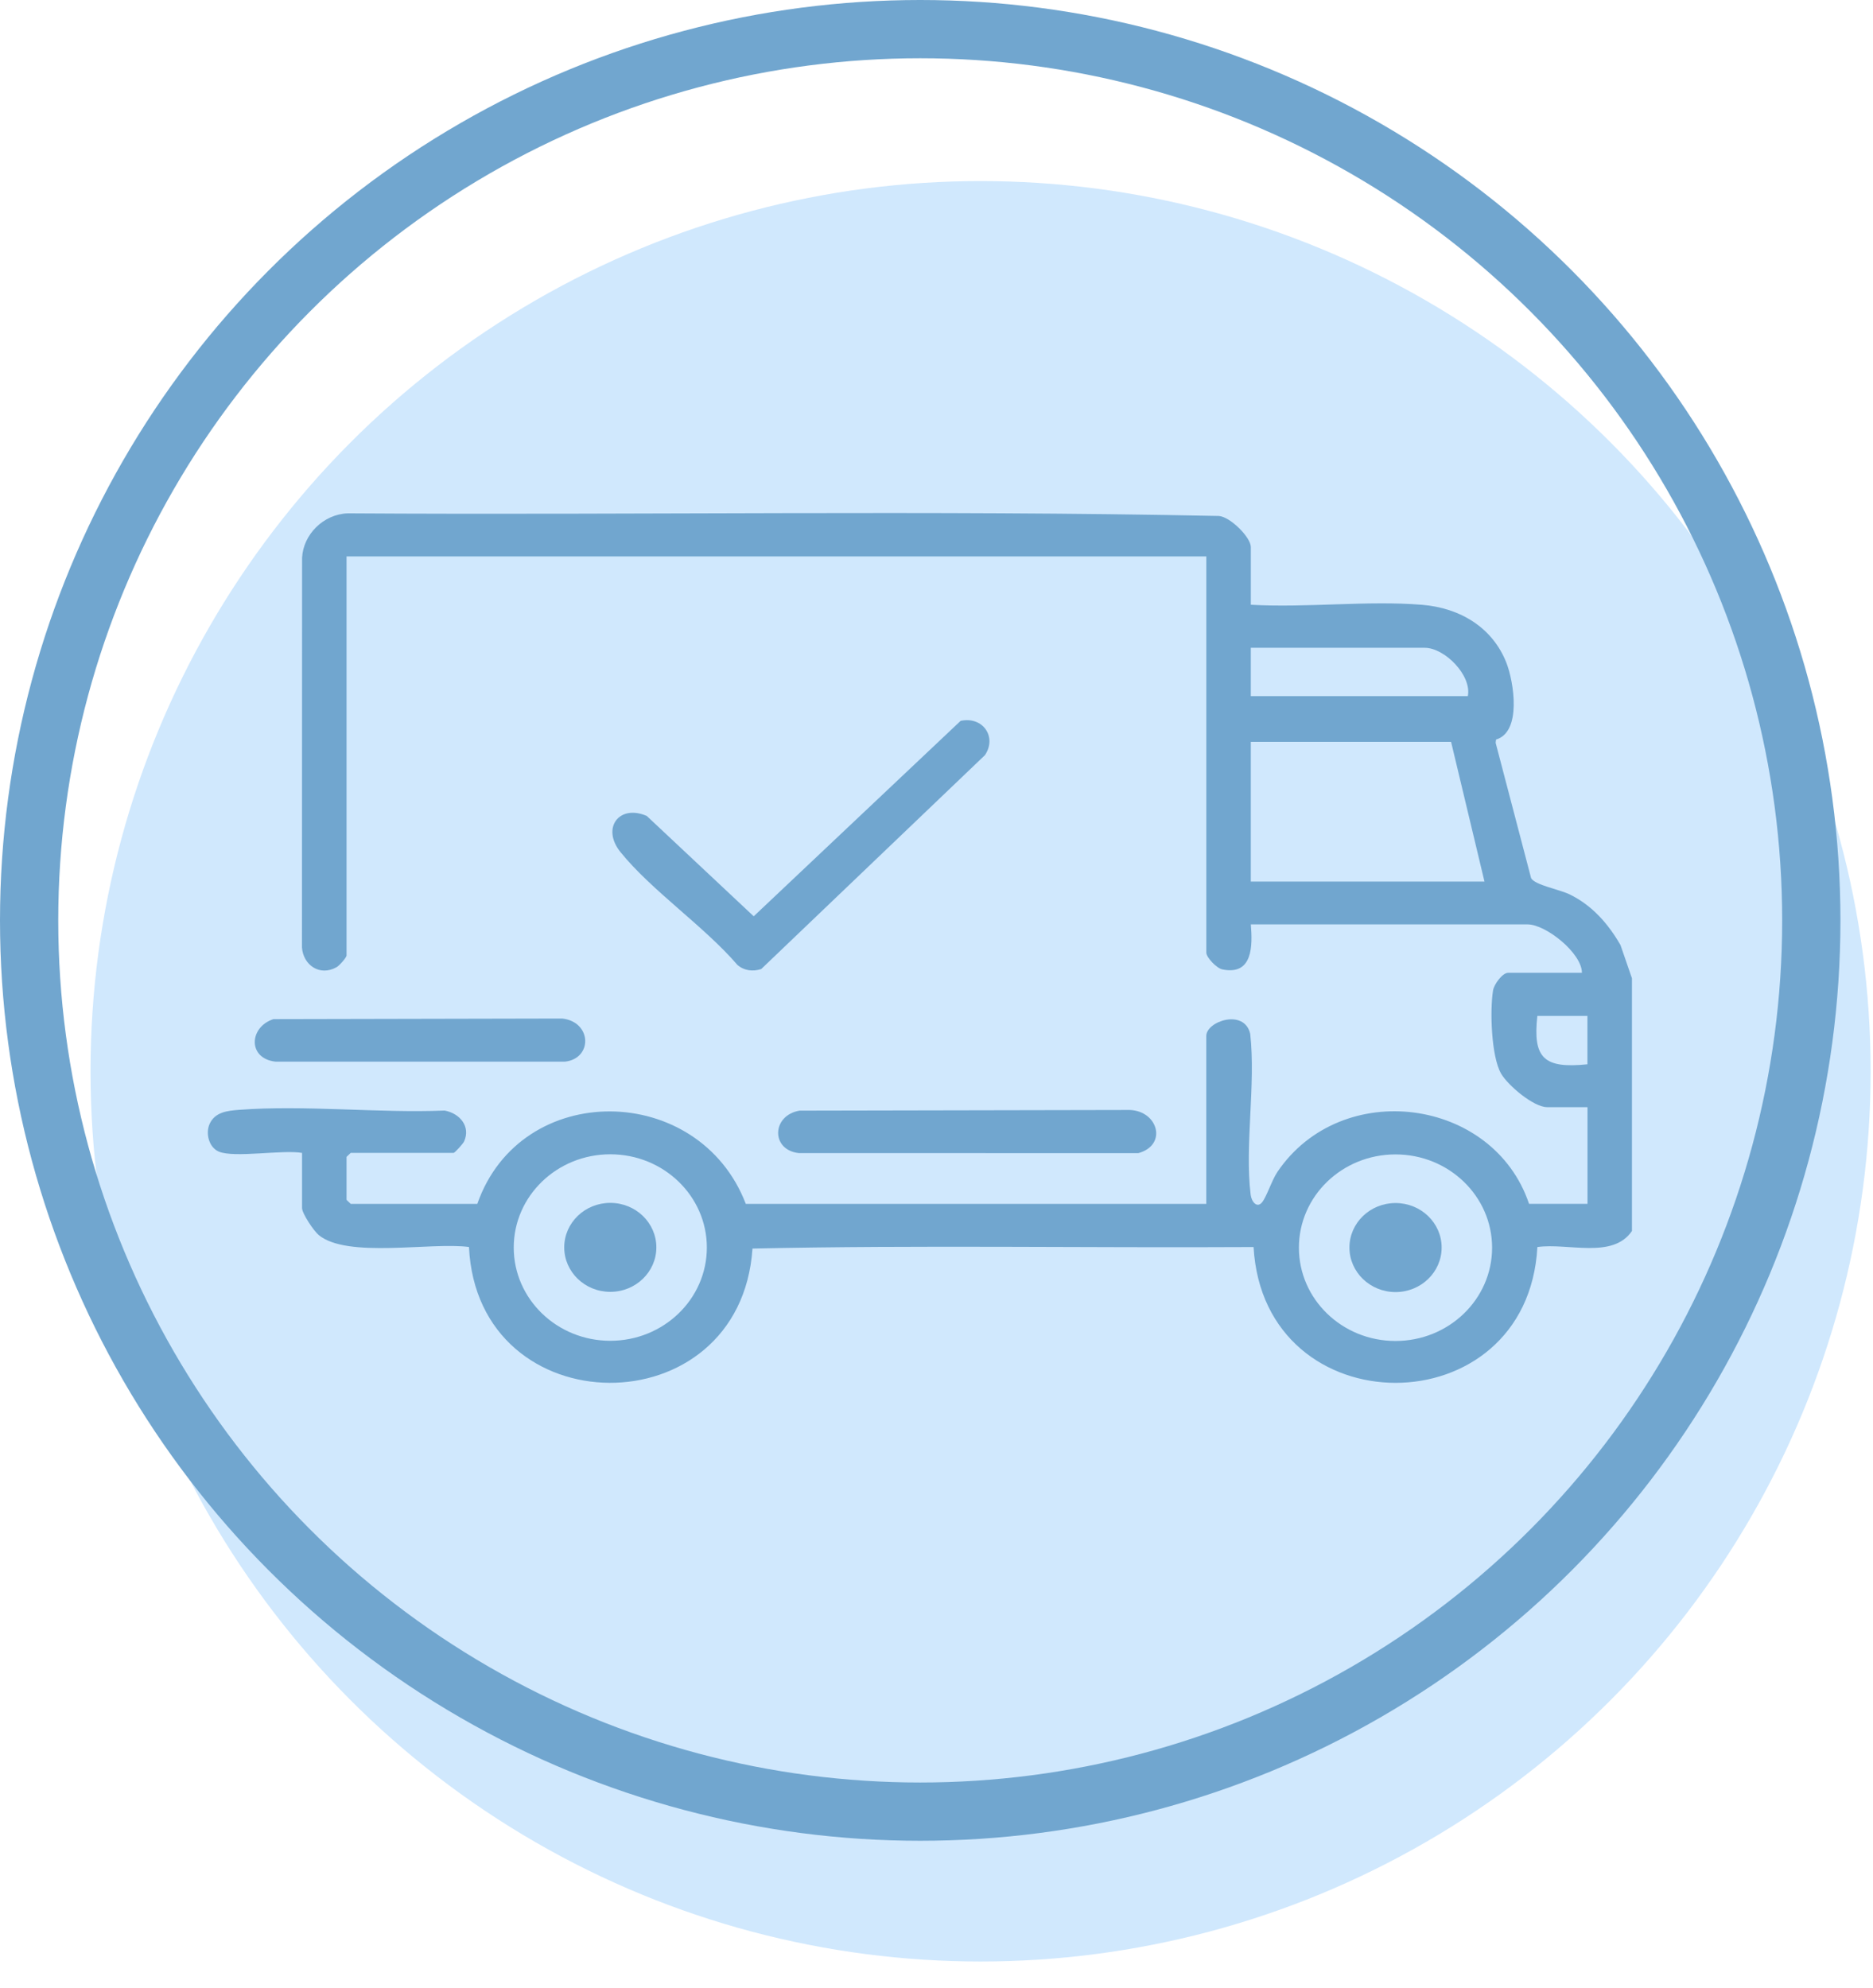
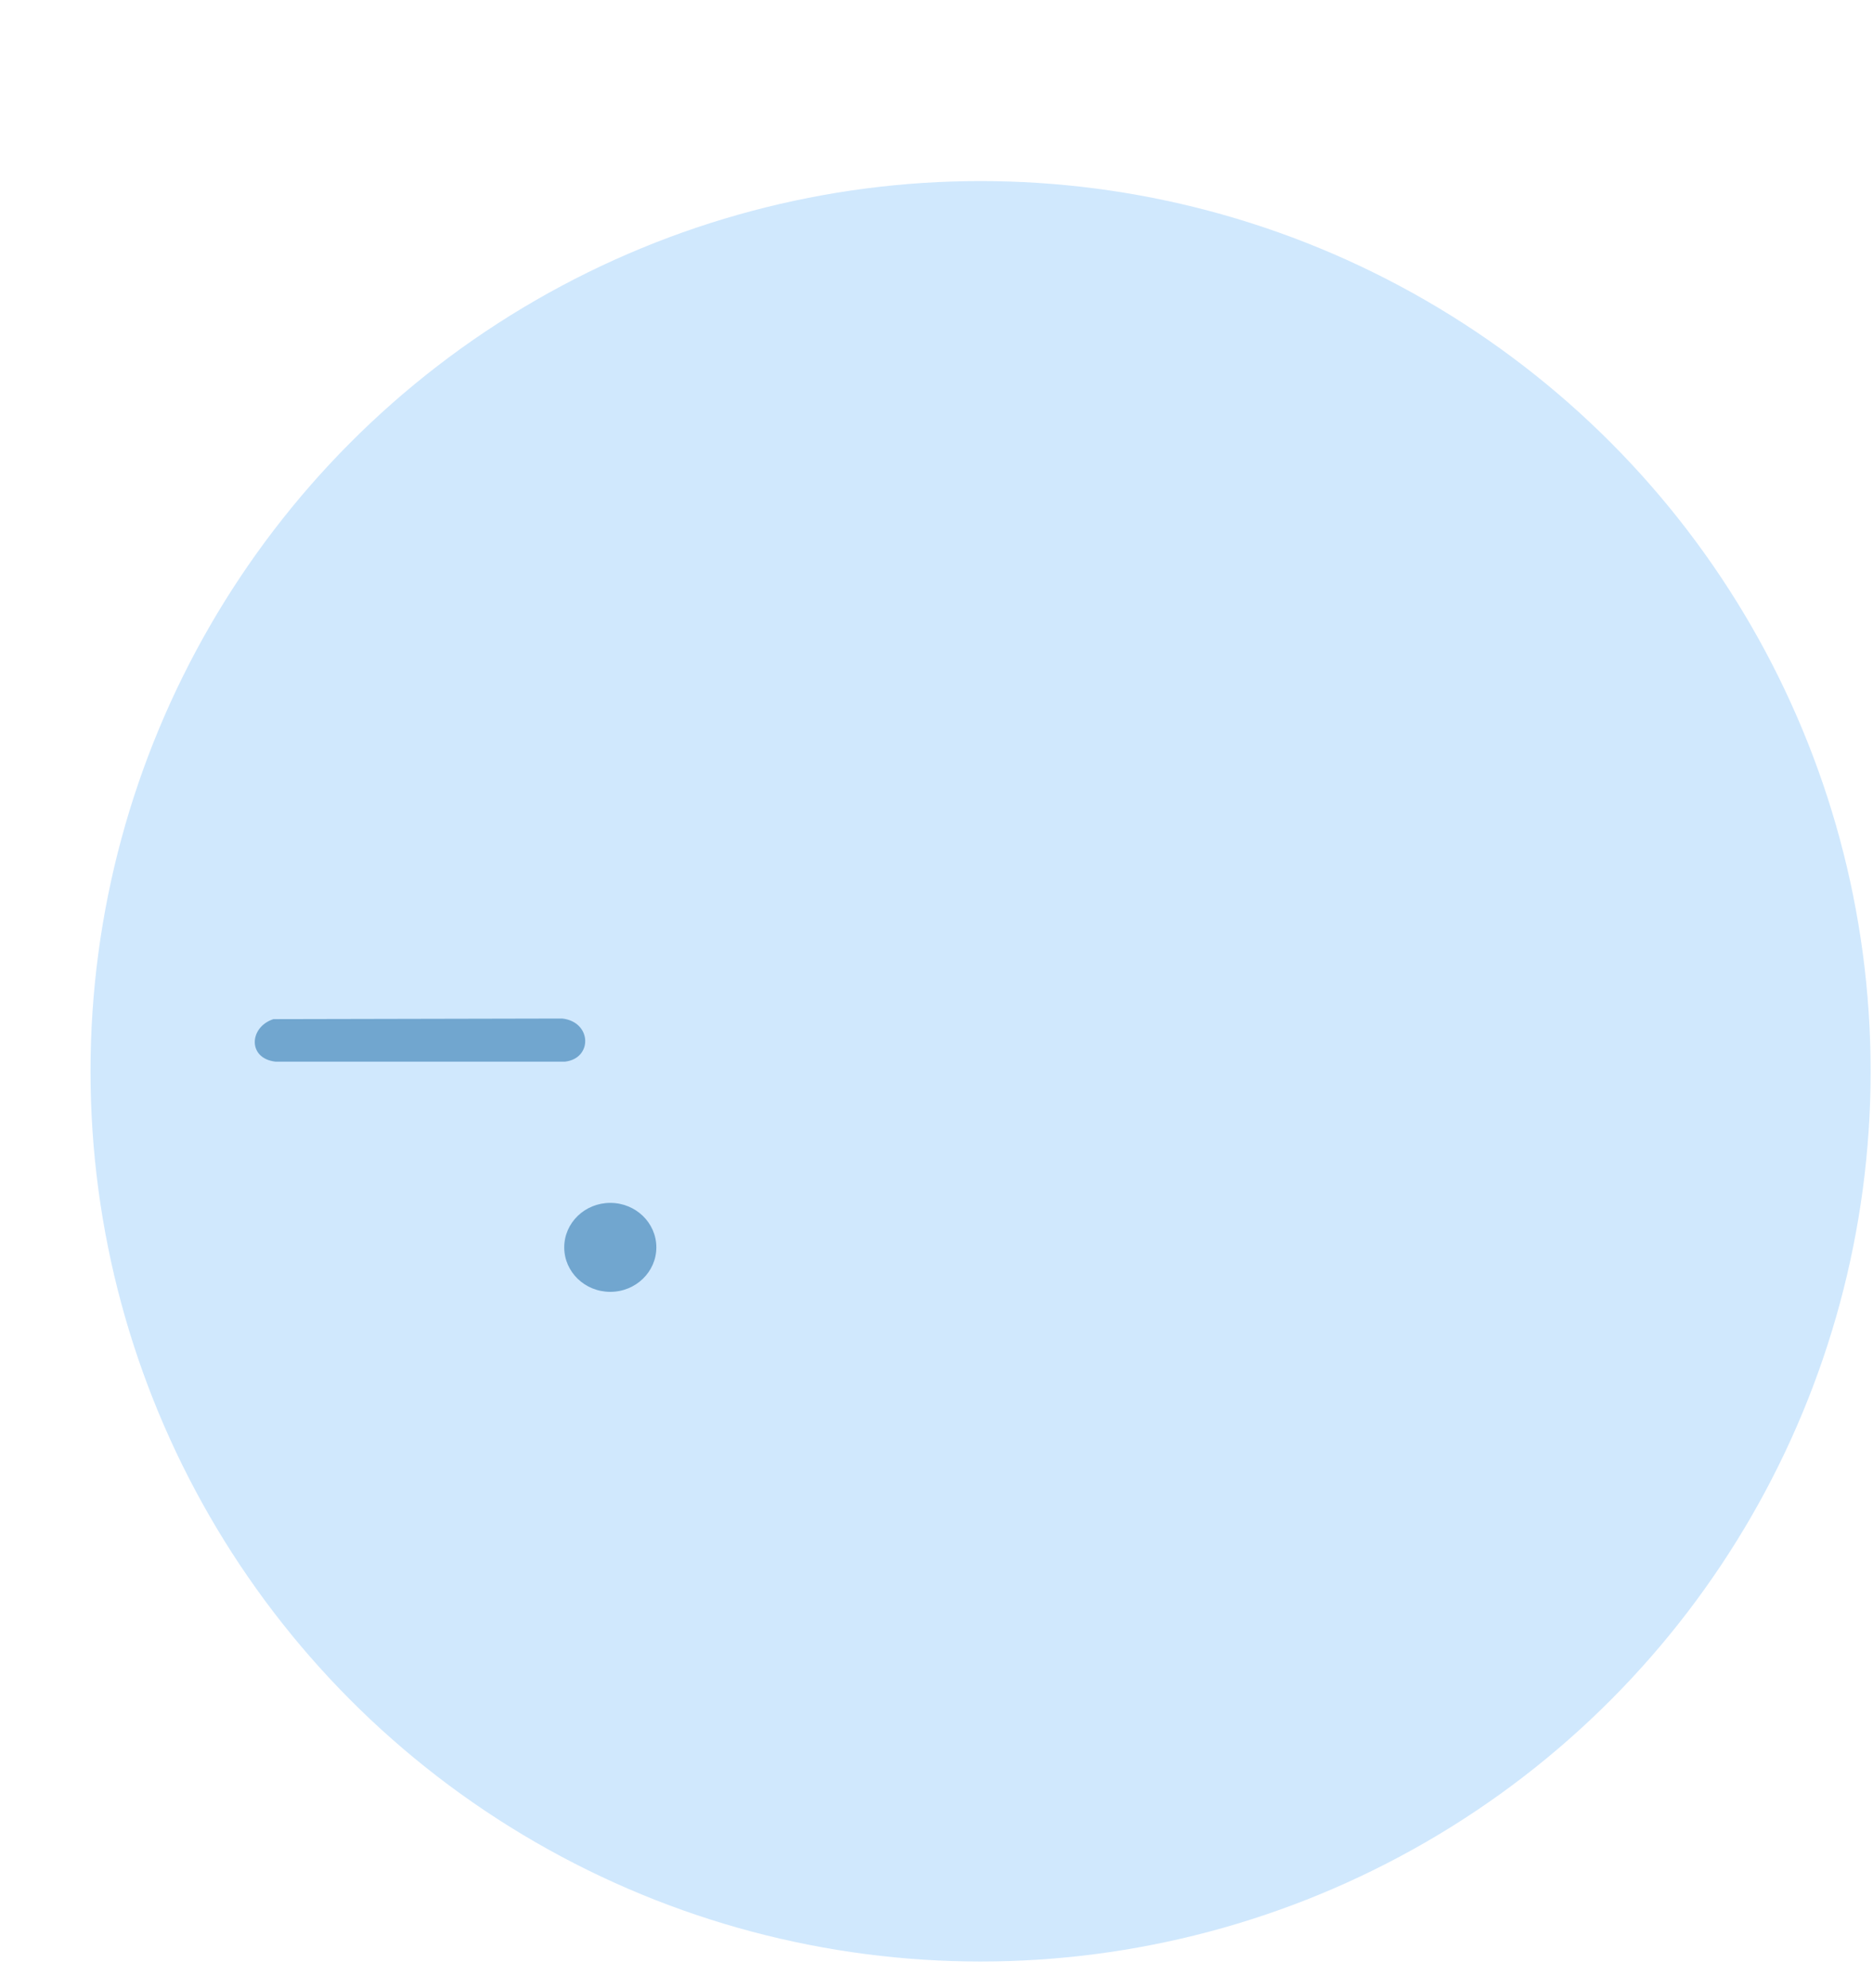
<svg xmlns="http://www.w3.org/2000/svg" width="49" height="52" viewBox="0 0 49 52" fill="none">
  <circle cx="25.653" cy="28.021" r="23.285" fill="#D0E8FD" />
-   <circle cx="24.074" cy="24.074" r="23.312" stroke="#71A6CF" stroke-width="1.524" />
-   <path d="M42.695 32.196C42.194 32.941 41.013 32.503 40.22 32.618C39.96 37.353 33.063 37.356 32.795 32.618C28.43 32.643 24.034 32.563 19.686 32.658C19.368 37.368 12.493 37.326 12.269 32.617C11.285 32.483 9.083 32.923 8.337 32.303C8.205 32.194 7.902 31.739 7.902 31.598V30.156C7.399 30.066 6.12 30.295 5.72 30.12C5.466 30.009 5.374 29.647 5.482 29.401C5.624 29.084 5.952 29.052 6.261 29.029C7.982 28.899 9.893 29.118 11.633 29.048C12.031 29.123 12.318 29.465 12.141 29.857C12.114 29.917 11.896 30.155 11.868 30.155H9.175L9.066 30.26V31.384L9.175 31.489H12.487C13.625 28.232 18.288 28.297 19.511 31.489H31.558V27.097C31.558 26.712 32.554 26.375 32.707 27.041C32.856 28.372 32.561 29.947 32.718 31.246C32.741 31.434 32.885 31.613 33.019 31.446C33.142 31.291 33.271 30.871 33.42 30.651C35.093 28.183 39.066 28.703 40.002 31.488H41.531V28.959H40.475C40.118 28.959 39.449 28.389 39.271 28.083C39.01 27.629 38.976 26.421 39.06 25.906C39.085 25.748 39.304 25.445 39.456 25.445H41.385C41.385 24.93 40.441 24.179 39.966 24.179H32.723C32.769 24.729 32.781 25.521 31.978 25.356C31.827 25.325 31.559 25.042 31.559 24.917V14.554H9.066V24.991C9.066 25.047 8.876 25.26 8.804 25.299C8.359 25.547 7.931 25.236 7.9 24.782L7.903 14.589C7.934 13.981 8.457 13.45 9.1 13.427C16.693 13.477 24.309 13.339 31.889 13.496C32.186 13.519 32.723 14.055 32.723 14.308V15.818C34.175 15.903 35.764 15.703 37.199 15.819C38.199 15.9 39.048 16.414 39.41 17.338C39.605 17.839 39.814 19.146 39.138 19.344L39.128 19.43L40.056 22.97C40.159 23.152 40.797 23.263 41.07 23.397C41.66 23.687 42.077 24.169 42.394 24.719L42.694 25.589V32.196H42.695ZM38.4 18.209C38.509 17.669 37.797 16.944 37.272 16.944H32.722V18.209H38.4ZM37.964 19.404H32.722V23.059H38.836L37.962 19.404H37.964ZM41.529 26.573H40.219C40.097 27.675 40.387 27.956 41.529 27.838V26.573ZM18.492 32.631C18.492 31.284 17.361 30.192 15.966 30.192C14.571 30.192 13.44 31.284 13.44 32.631C13.44 33.978 14.571 35.07 15.966 35.07C17.361 35.07 18.492 33.978 18.492 32.631ZM39.035 32.635C39.035 31.288 37.904 30.195 36.508 30.195C35.111 30.195 33.981 31.287 33.981 32.635C33.981 33.983 35.111 35.075 36.508 35.075C37.904 35.075 39.035 33.983 39.035 32.635Z" fill="#71A6CF" />
-   <path d="M25.131 18.855C25.716 18.73 26.087 19.279 25.767 19.752L19.914 25.347C19.696 25.418 19.464 25.39 19.291 25.238C18.424 24.229 17.048 23.297 16.232 22.287C15.726 21.658 16.197 21.029 16.92 21.342L19.718 23.967L25.131 18.855H25.131Z" fill="#71A6CF" />
-   <path d="M20.912 29.05L29.557 29.033C30.303 29.061 30.544 29.955 29.779 30.162L20.894 30.16C20.163 30.078 20.188 29.176 20.913 29.051L20.912 29.05Z" fill="#71A6CF" />
  <path d="M7.153 26.657L14.709 26.641C15.486 26.729 15.509 27.686 14.781 27.769H7.208C6.473 27.687 6.514 26.864 7.153 26.657Z" fill="#71A6CF" />
-   <path d="M36.509 33.796C37.175 33.796 37.715 33.274 37.715 32.631C37.715 31.988 37.175 31.467 36.509 31.467C35.843 31.467 35.303 31.988 35.303 32.631C35.303 33.274 35.843 33.796 36.509 33.796Z" fill="#71A6CF" />
  <path d="M15.966 33.79C16.631 33.79 17.171 33.269 17.171 32.627C17.171 31.984 16.631 31.463 15.966 31.463C15.3 31.463 14.761 31.984 14.761 32.627C14.761 33.269 15.3 33.79 15.966 33.79Z" fill="#71A6CF" />
</svg>